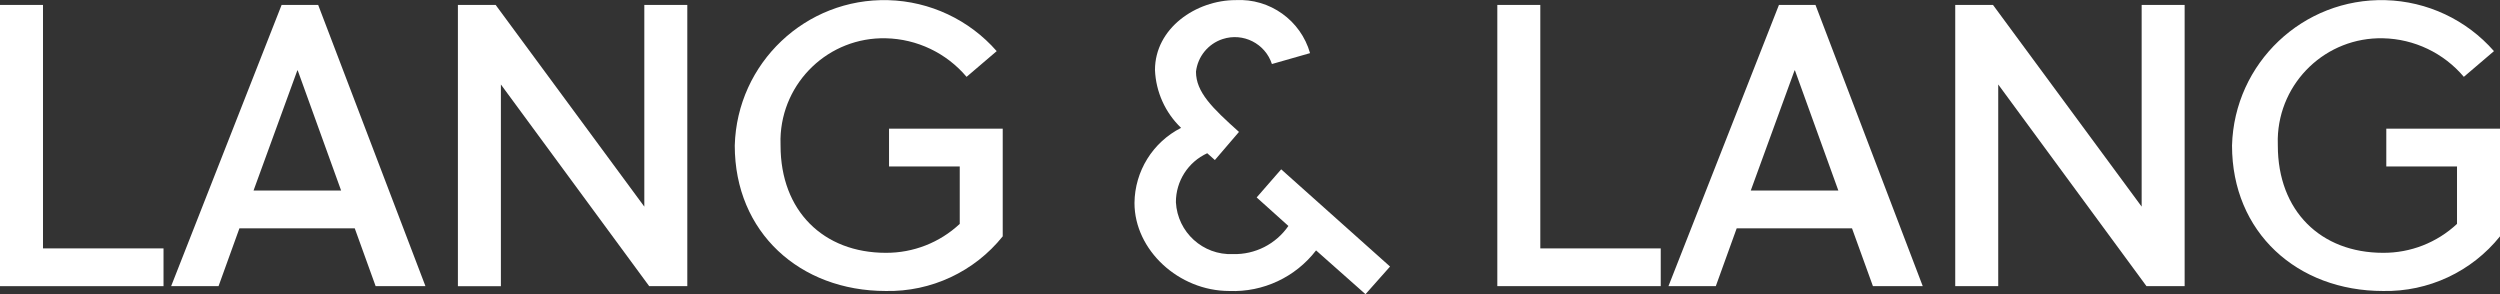
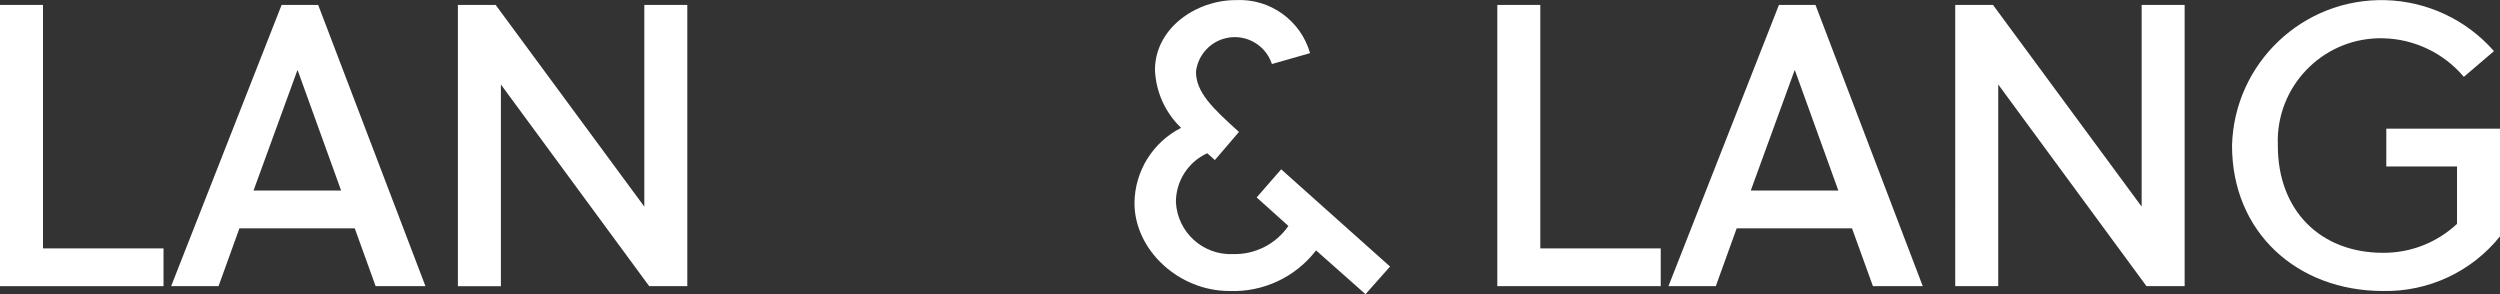
<svg xmlns="http://www.w3.org/2000/svg" id="Ebene_2" data-name="Ebene 2" viewBox="0 0 536.021 63.079">
  <rect x="0" y="0" width="536.021" height="63.079" fill="#333333" stroke="none" />
  <g id="Ebene_1-2" data-name="Ebene 1">
    <g>
      <path id="Pfad_47" data-name="Pfad 47" d="M0,61.356V1.058h9.218v52.2h25.842v8.097H0Z" style="fill: #fff;" />
      <path id="Pfad_48" data-name="Pfad 48" d="M76.06,48.952h-24.724l-4.479,12.404h-10.164L60.379,1.058h7.84l23.001,60.297h-10.681l-4.479-12.404ZM54.361,40.855h18.778l-9.303-25.757h-.088l-9.388,25.757Z" style="fill: #fff;" />
      <path id="Pfad_49" data-name="Pfad 49" d="M139.195,61.356l-31.799-43.242v43.245h-9.218V1.061h8.097l31.872,43.242V1.058h9.216v60.297h-8.167Z" style="fill: #fff;" />
-       <path id="Pfad_50" data-name="Pfad 50" d="M190.616,35.687v-8.097h24.376v23.085c-6.086,7.581-15.345,11.909-25.065,11.715-18.434,0-32.388-12.576-32.388-31.182C158.019,13.51,172.755-.447,190.452.034c8.934.243,17.362,4.204,23.249,10.929l-6.459,5.513c-4.319-5.112-10.625-8.124-17.316-8.269-12.184-.288-22.294,9.354-22.582,21.538-.011.488-.007.976.014,1.463,0,14.039,9.216,22.998,22.569,22.998,5.881.033,11.553-2.186,15.85-6.202v-12.316h-15.161Z" style="fill: #fff;" />
      <path id="Pfad_51" data-name="Pfad 51" d="M292.775,63.079l-10.597-9.391c-4.423,5.748-11.36,8.992-18.606,8.702-10.851,0-20.329-8.786-20.329-18.866.063-6.814,3.916-13.026,9.992-16.11-3.398-3.257-5.404-7.702-5.598-12.404C247.638,6.052,256.424.022,264.953.022c7.312-.386,13.921,4.33,15.934,11.37l-8.176,2.336c-1.441-4.397-6.173-6.793-10.569-5.353-3.103,1.017-5.333,3.744-5.713,6.988,0,4.38,3.449,7.753,9.218,12.921l-5.168,6.03-1.638-1.46c-4.107,1.883-6.734,5.994-6.716,10.512.343,6.43,5.798,11.387,12.232,11.113,4.728.13,9.201-2.14,11.887-6.033l-6.804-6.114,5.256-6.03,23.342,20.846-5.265,5.93Z" style="fill: #fff;" />
      <path id="Pfad_52" data-name="Pfad 52" d="M321.037,61.356V1.058h9.218v52.2h25.821v8.097h-35.04Z" style="fill: #fff;" />
      <path id="Pfad_53" data-name="Pfad 53" d="M397.085,48.952h-24.723l-4.479,12.404h-10.153L381.419,1.058h7.837l22.998,60.297h-10.681l-4.488-12.404ZM375.378,40.855h18.779l-9.303-25.757h-.088l-9.388,25.757Z" style="fill: #fff;" />
      <path id="Pfad_54" data-name="Pfad 54" d="M460.224,61.356l-31.787-43.245v43.245h-9.218V1.058h8.097l31.872,43.242V1.058h9.216v60.297h-8.179Z" style="fill: #fff;" />
      <path id="Pfad_55" data-name="Pfad 55" d="M511.642,35.687v-8.097h24.379v23.085c-6.087,7.582-15.347,11.909-25.068,11.715-18.434,0-32.388-12.576-32.388-31.182.481-17.697,15.217-31.654,32.914-31.174,8.934.243,17.362,4.204,23.249,10.929l-6.459,5.513c-4.319-5.112-10.625-8.124-17.316-8.269-12.183-.288-22.294,9.354-22.582,21.538-.012.488-.007.976.014,1.463,0,14.039,9.216,22.998,22.569,22.998,5.882.034,11.553-2.185,15.85-6.202v-12.316h-15.161Z" style="fill: #fff;" />
    </g>
  </g>
</svg>